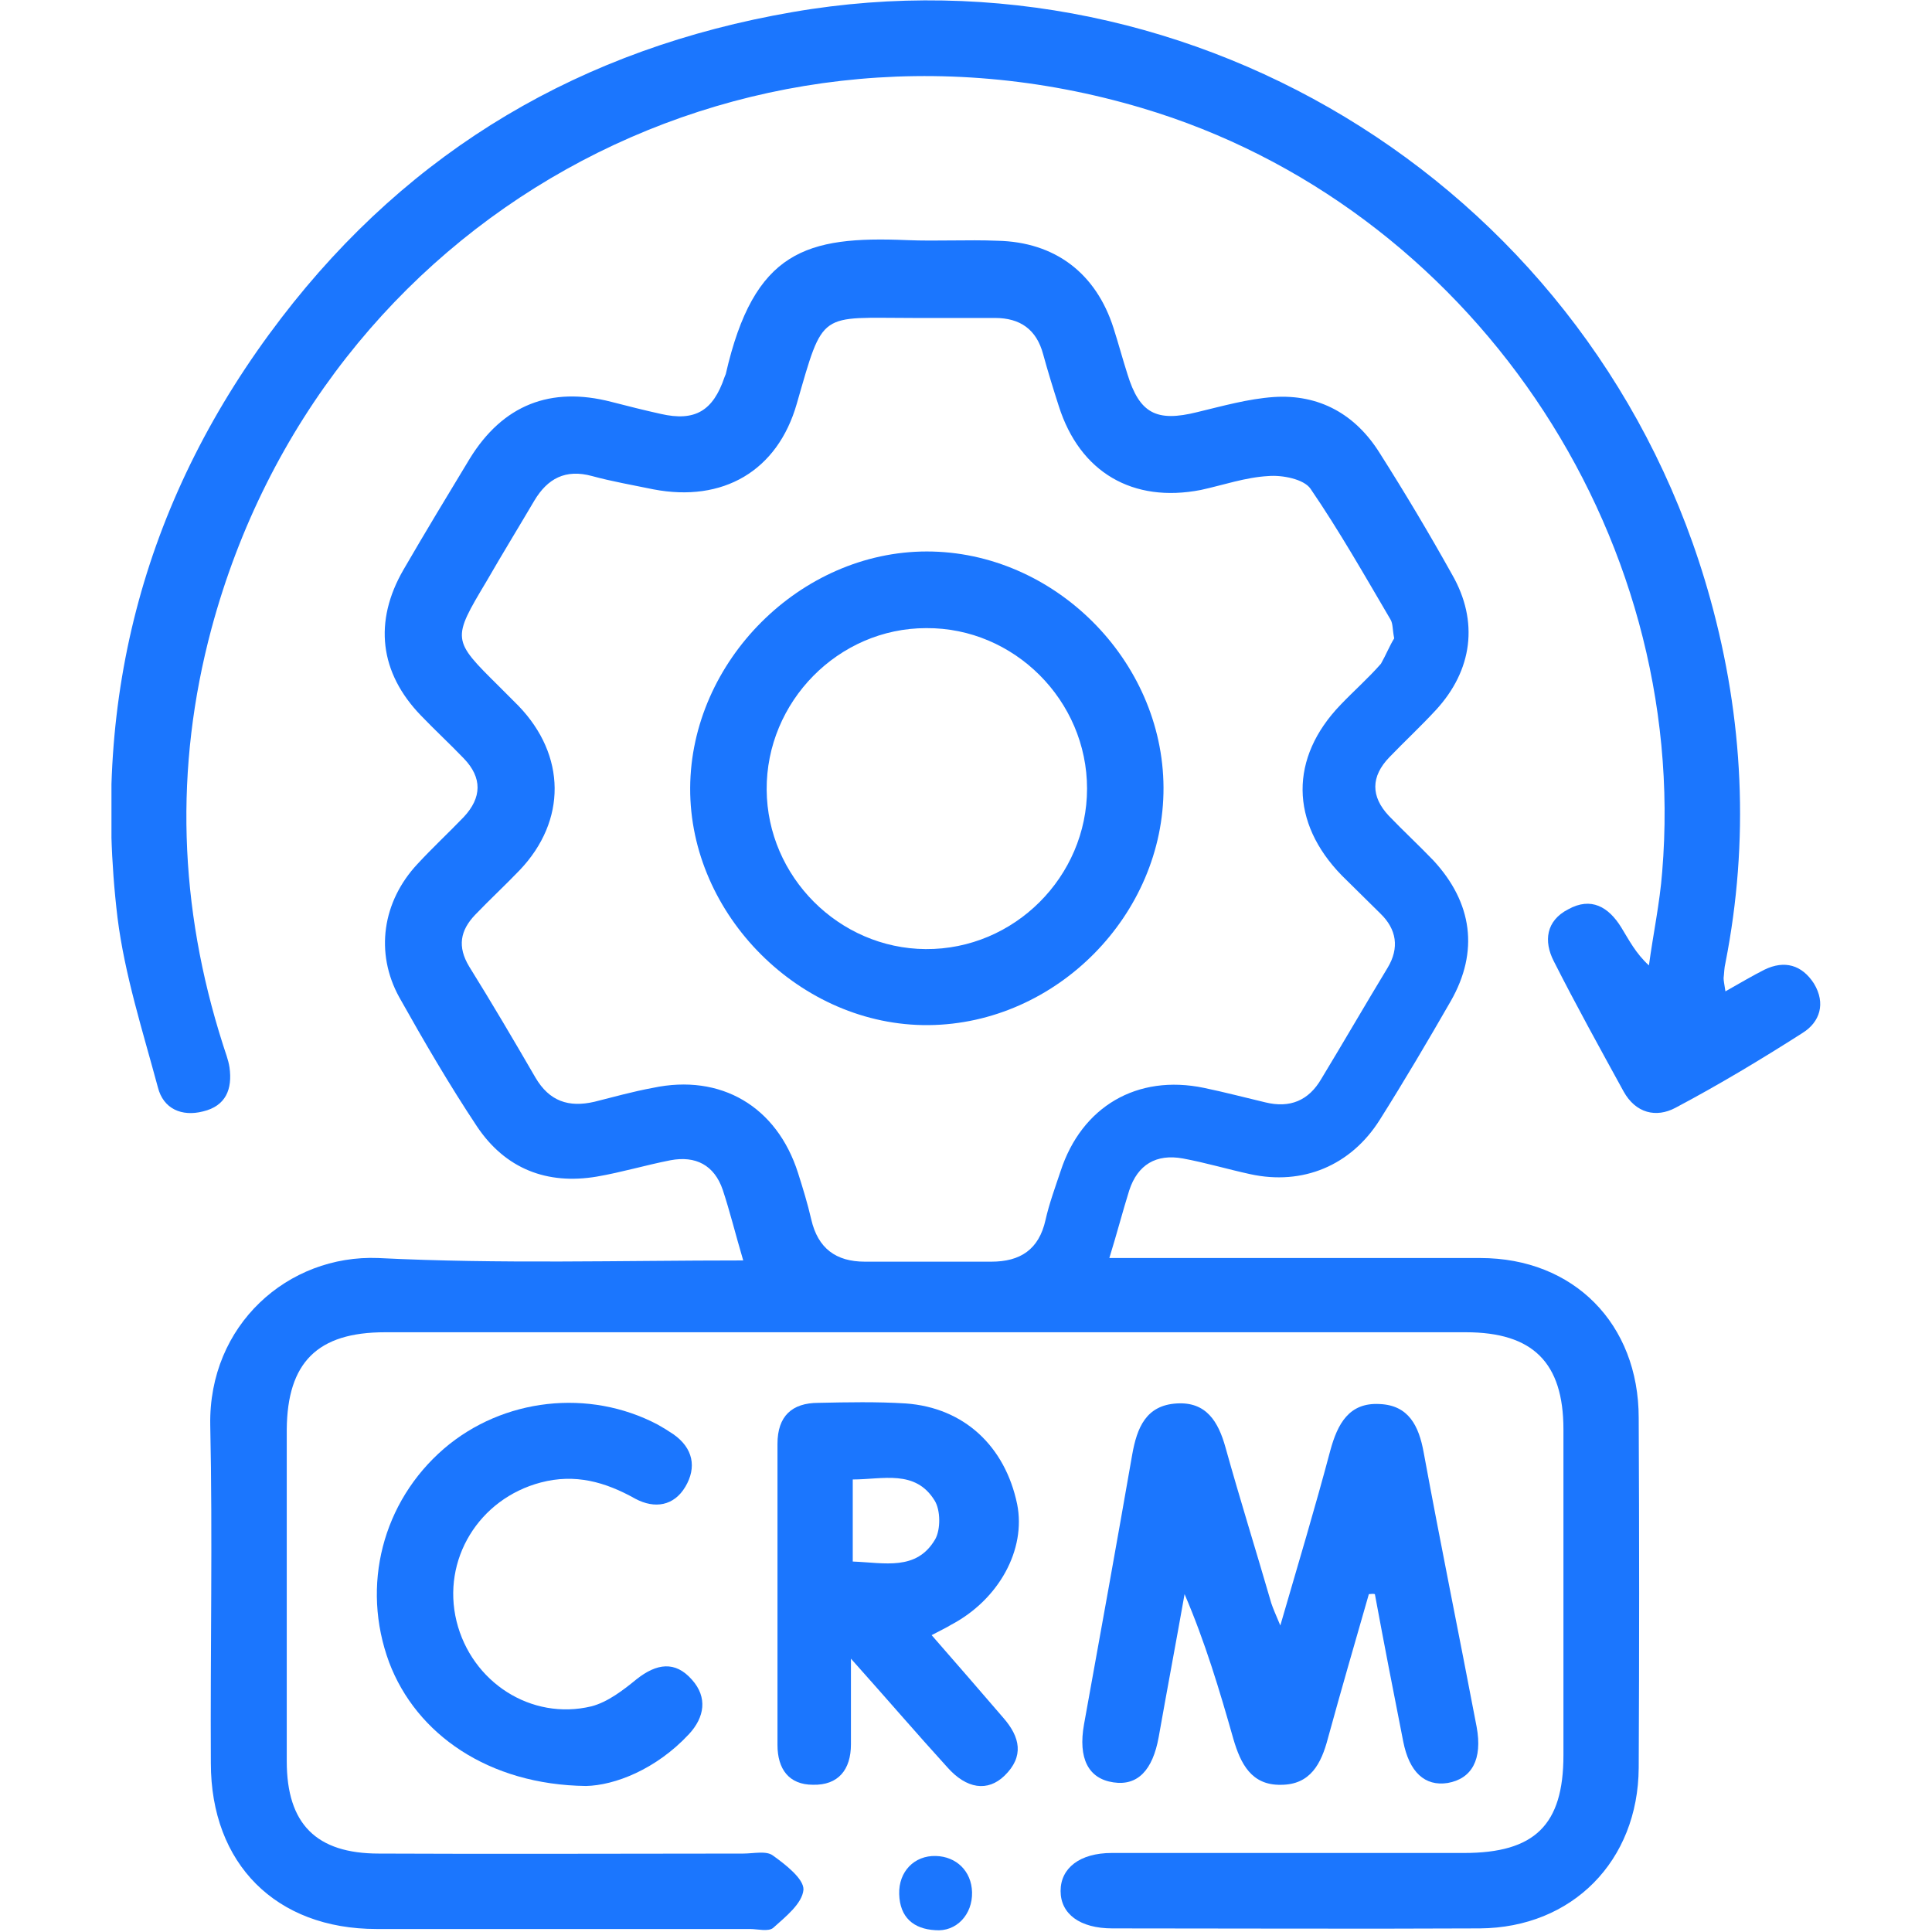
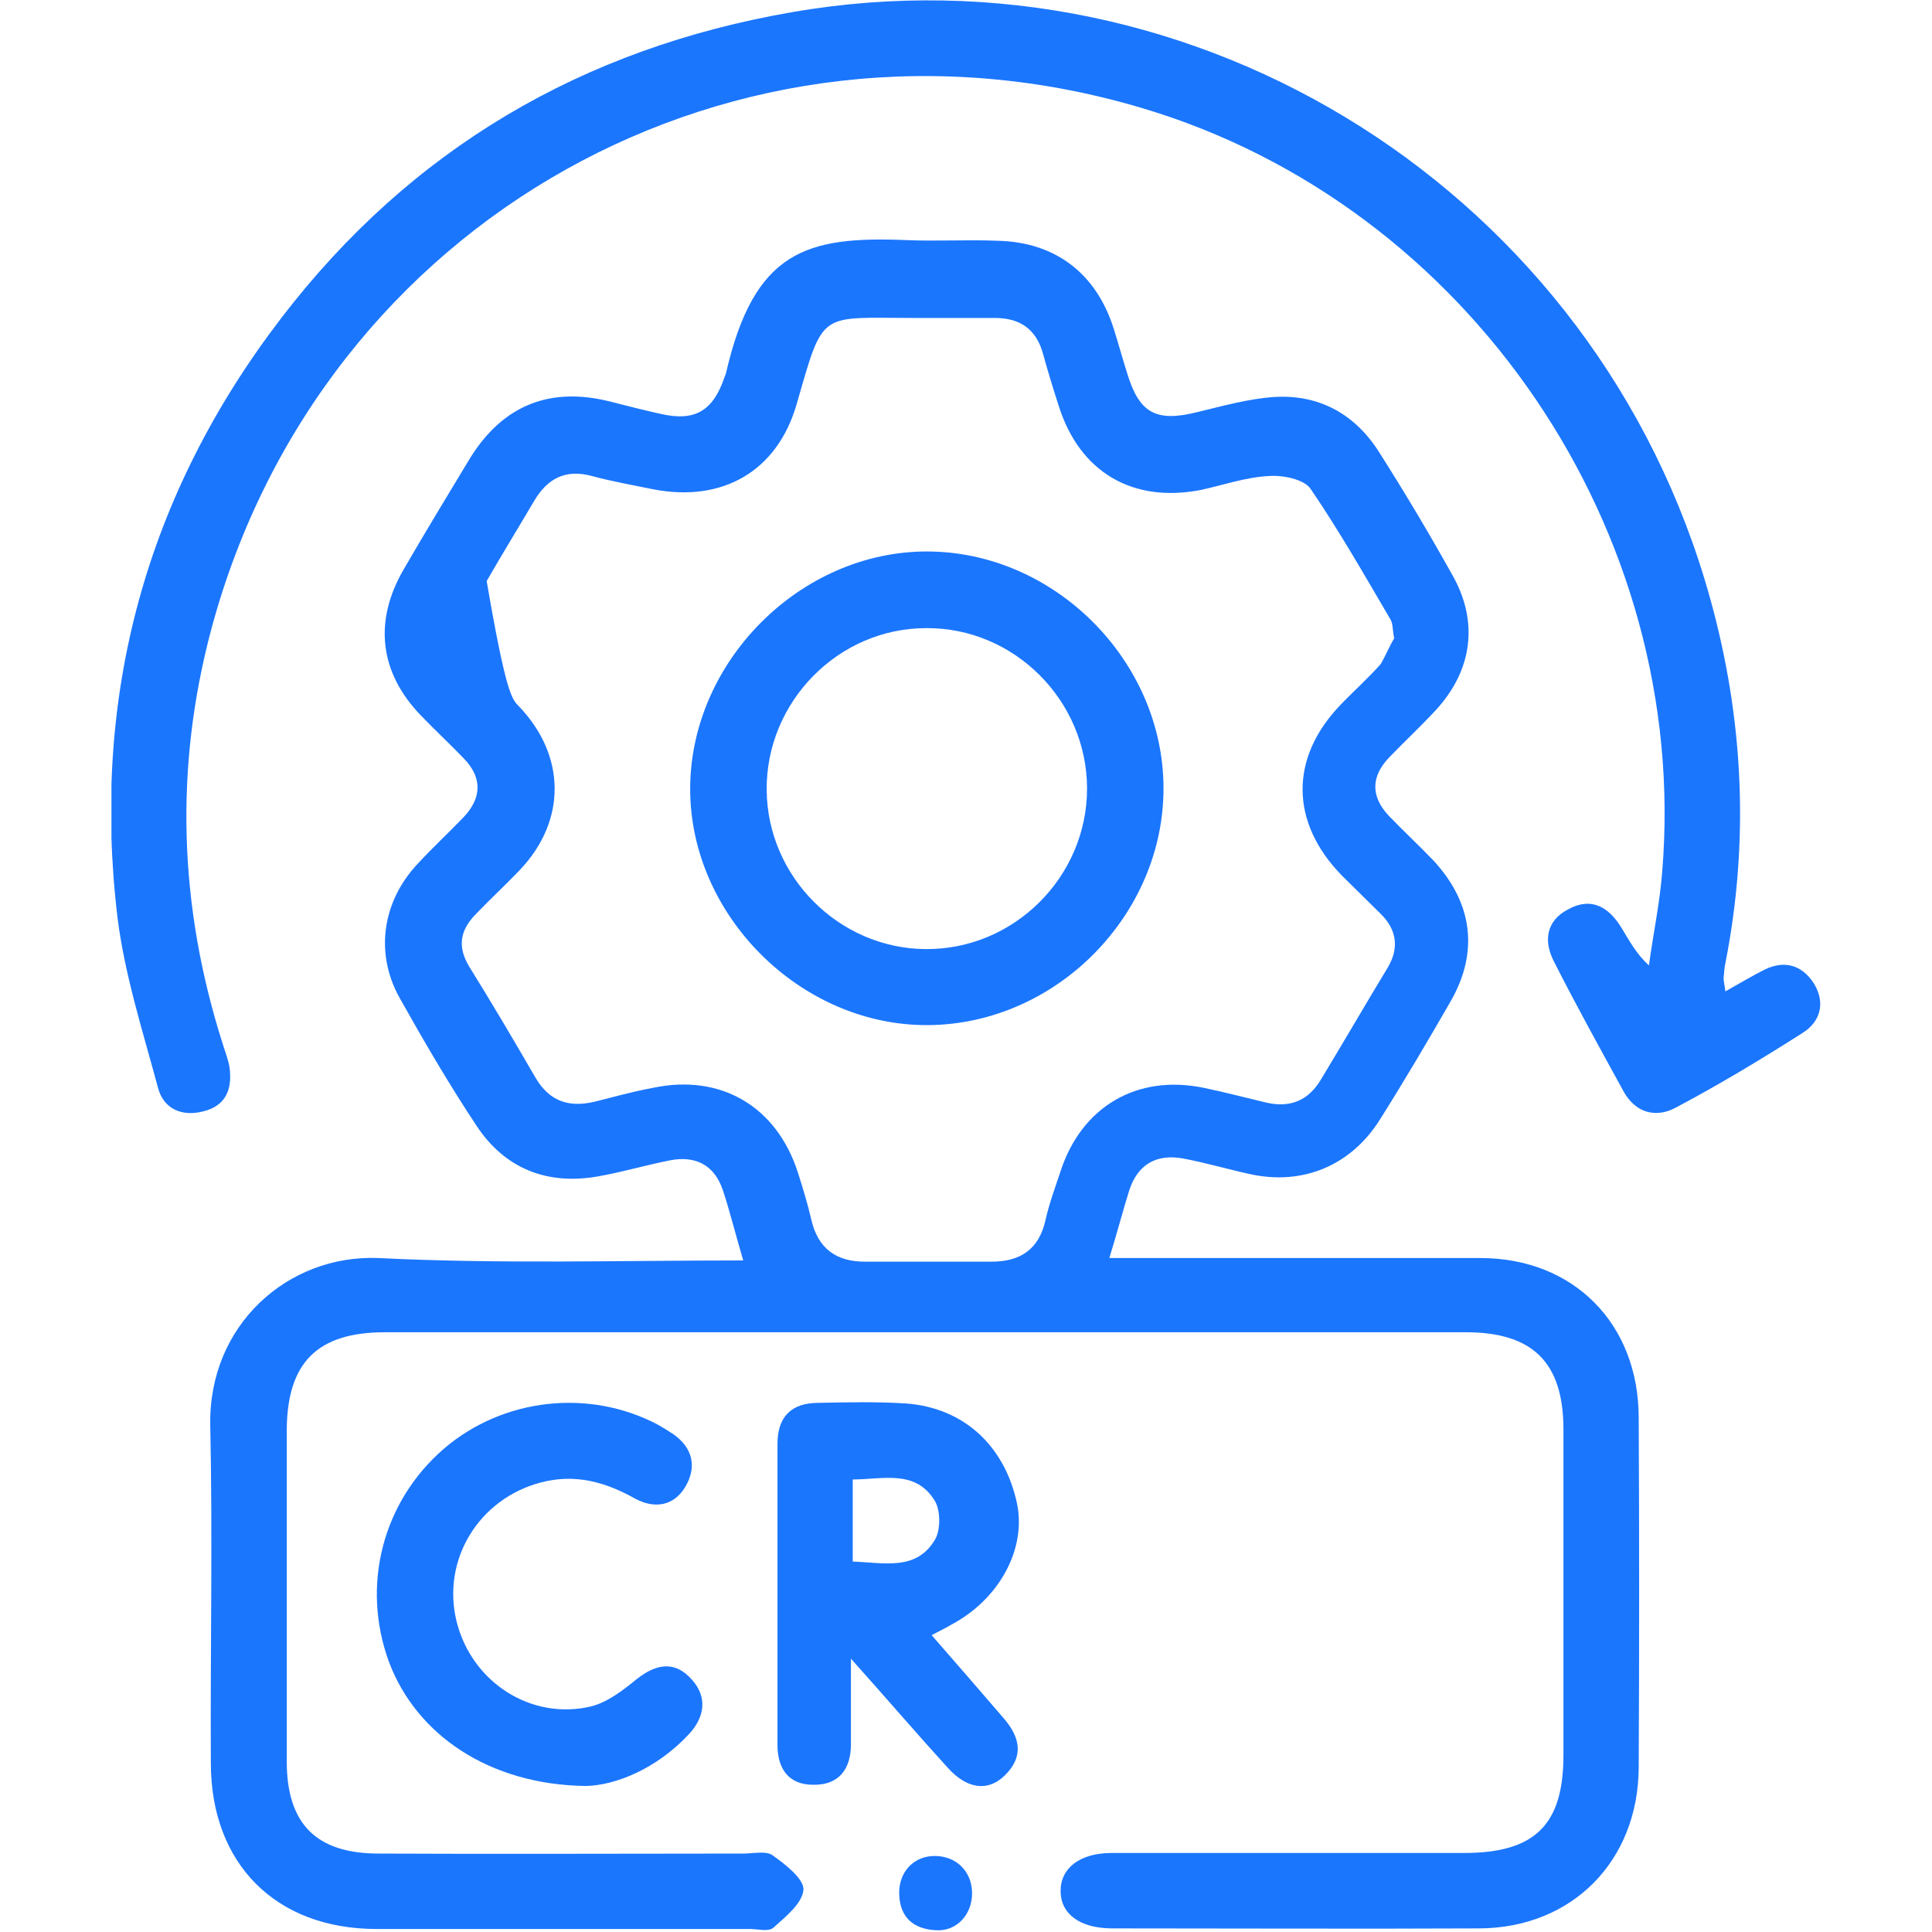
<svg xmlns="http://www.w3.org/2000/svg" width="52" height="52" viewBox="0 0 52 52" fill="none">
  <g clip-path="url(#clip0_15512_11321)">
-     <path d="M20.004 33.925C19.793 33.211 19.647 32.61 19.453 32.025C19.226 31.359 18.723 31.099 18.042 31.229C17.378 31.359 16.73 31.554 16.065 31.668C14.72 31.895 13.601 31.457 12.839 30.32C12.094 29.199 11.413 28.03 10.748 26.845C10.084 25.643 10.295 24.262 11.235 23.256C11.64 22.817 12.078 22.411 12.483 21.989C12.969 21.469 12.985 20.933 12.483 20.413C12.11 20.024 11.705 19.65 11.332 19.261C10.214 18.107 10.052 16.727 10.862 15.33C11.445 14.324 12.045 13.333 12.645 12.342C13.536 10.897 14.817 10.393 16.454 10.816C16.892 10.929 17.345 11.043 17.783 11.14C18.707 11.352 19.193 11.059 19.501 10.15C19.517 10.117 19.517 10.101 19.534 10.069C20.295 6.74 21.706 6.35 24.412 6.463C25.223 6.496 26.033 6.447 26.844 6.48C28.4 6.512 29.502 7.357 29.972 8.834C30.102 9.24 30.215 9.663 30.345 10.069C30.669 11.124 31.123 11.368 32.225 11.092C32.906 10.929 33.586 10.735 34.283 10.686C35.515 10.605 36.488 11.157 37.136 12.196C37.817 13.268 38.465 14.356 39.081 15.46C39.81 16.727 39.632 18.043 38.644 19.114C38.238 19.553 37.801 19.959 37.395 20.381C36.893 20.901 36.893 21.437 37.379 21.956C37.768 22.362 38.19 22.752 38.579 23.158C39.632 24.295 39.81 25.61 39.049 26.942C38.433 28.014 37.801 29.086 37.136 30.141C36.358 31.375 35.061 31.911 33.651 31.603C33.051 31.473 32.452 31.294 31.836 31.18C31.123 31.051 30.62 31.343 30.393 32.041C30.215 32.61 30.069 33.178 29.858 33.86C30.215 33.86 30.491 33.86 30.766 33.86C33.797 33.86 36.812 33.86 39.843 33.86C42.355 33.86 44.106 35.63 44.106 38.164C44.122 41.298 44.122 44.449 44.106 47.583C44.09 50.084 42.323 51.886 39.827 51.903C36.536 51.919 33.23 51.903 29.939 51.903C29.064 51.903 28.546 51.513 28.546 50.896C28.546 50.279 29.064 49.873 29.923 49.873C33.084 49.873 36.245 49.873 39.405 49.873C41.302 49.873 42.08 49.126 42.08 47.242C42.08 44.319 42.08 41.395 42.08 38.472C42.08 36.67 41.253 35.858 39.454 35.858C29.761 35.858 20.069 35.858 10.36 35.858C8.544 35.858 7.734 36.67 7.718 38.472C7.718 41.444 7.718 44.432 7.718 47.404C7.718 49.093 8.512 49.889 10.197 49.889C13.472 49.905 16.73 49.889 20.004 49.889C20.279 49.889 20.62 49.808 20.798 49.938C21.138 50.181 21.641 50.571 21.625 50.863C21.592 51.237 21.138 51.594 20.814 51.886C20.684 52 20.393 51.919 20.182 51.919C16.827 51.919 13.488 51.919 10.133 51.919C7.426 51.919 5.675 50.165 5.675 47.453C5.659 44.416 5.724 41.395 5.659 38.358C5.61 35.663 7.75 33.763 10.181 33.86C13.455 34.023 16.681 33.925 20.004 33.925ZM37.525 17.182C37.477 16.938 37.493 16.792 37.428 16.678C36.731 15.493 36.05 14.291 35.272 13.154C35.094 12.895 34.51 12.781 34.138 12.813C33.522 12.846 32.922 13.057 32.322 13.187C30.491 13.544 29.064 12.716 28.497 10.929C28.351 10.475 28.205 10.004 28.076 9.533C27.897 8.867 27.46 8.558 26.779 8.558C26.049 8.558 25.32 8.558 24.591 8.558C22.03 8.558 22.176 8.331 21.446 10.864C20.927 12.683 19.453 13.528 17.588 13.171C17.038 13.057 16.47 12.959 15.935 12.813C15.222 12.618 14.736 12.878 14.379 13.479C13.958 14.194 13.52 14.908 13.099 15.639C12.159 17.214 12.159 17.214 13.439 18.481C13.617 18.66 13.78 18.822 13.958 19.001C15.238 20.332 15.255 22.086 13.99 23.418C13.601 23.824 13.18 24.214 12.791 24.62C12.386 25.042 12.305 25.48 12.629 26.016C13.245 27.007 13.828 27.997 14.412 29.004C14.784 29.638 15.303 29.816 16 29.654C16.519 29.524 17.038 29.378 17.572 29.28C19.404 28.891 20.911 29.784 21.479 31.57C21.608 31.976 21.738 32.398 21.835 32.821C22.014 33.6 22.5 33.958 23.278 33.958C24.412 33.958 25.547 33.958 26.682 33.958C27.46 33.958 27.962 33.633 28.14 32.837C28.238 32.398 28.4 31.96 28.546 31.522C29.113 29.784 30.604 28.907 32.403 29.28C32.954 29.394 33.505 29.54 34.056 29.67C34.721 29.833 35.224 29.622 35.564 29.037C36.164 28.046 36.747 27.039 37.347 26.049C37.671 25.513 37.59 25.009 37.152 24.587C36.812 24.246 36.455 23.905 36.115 23.564C34.721 22.135 34.705 20.397 36.083 18.968C36.439 18.595 36.828 18.254 37.169 17.864C37.298 17.637 37.412 17.36 37.525 17.182Z" fill="#1B76FE" />
+     <path d="M20.004 33.925C19.793 33.211 19.647 32.61 19.453 32.025C19.226 31.359 18.723 31.099 18.042 31.229C17.378 31.359 16.73 31.554 16.065 31.668C14.72 31.895 13.601 31.457 12.839 30.32C12.094 29.199 11.413 28.03 10.748 26.845C10.084 25.643 10.295 24.262 11.235 23.256C11.64 22.817 12.078 22.411 12.483 21.989C12.969 21.469 12.985 20.933 12.483 20.413C12.11 20.024 11.705 19.65 11.332 19.261C10.214 18.107 10.052 16.727 10.862 15.33C11.445 14.324 12.045 13.333 12.645 12.342C13.536 10.897 14.817 10.393 16.454 10.816C16.892 10.929 17.345 11.043 17.783 11.14C18.707 11.352 19.193 11.059 19.501 10.15C19.517 10.117 19.517 10.101 19.534 10.069C20.295 6.74 21.706 6.35 24.412 6.463C25.223 6.496 26.033 6.447 26.844 6.48C28.4 6.512 29.502 7.357 29.972 8.834C30.102 9.24 30.215 9.663 30.345 10.069C30.669 11.124 31.123 11.368 32.225 11.092C32.906 10.929 33.586 10.735 34.283 10.686C35.515 10.605 36.488 11.157 37.136 12.196C37.817 13.268 38.465 14.356 39.081 15.46C39.81 16.727 39.632 18.043 38.644 19.114C38.238 19.553 37.801 19.959 37.395 20.381C36.893 20.901 36.893 21.437 37.379 21.956C37.768 22.362 38.19 22.752 38.579 23.158C39.632 24.295 39.81 25.61 39.049 26.942C38.433 28.014 37.801 29.086 37.136 30.141C36.358 31.375 35.061 31.911 33.651 31.603C33.051 31.473 32.452 31.294 31.836 31.18C31.123 31.051 30.62 31.343 30.393 32.041C30.215 32.61 30.069 33.178 29.858 33.86C30.215 33.86 30.491 33.86 30.766 33.86C33.797 33.86 36.812 33.86 39.843 33.86C42.355 33.86 44.106 35.63 44.106 38.164C44.122 41.298 44.122 44.449 44.106 47.583C44.09 50.084 42.323 51.886 39.827 51.903C36.536 51.919 33.23 51.903 29.939 51.903C29.064 51.903 28.546 51.513 28.546 50.896C28.546 50.279 29.064 49.873 29.923 49.873C33.084 49.873 36.245 49.873 39.405 49.873C41.302 49.873 42.08 49.126 42.08 47.242C42.08 44.319 42.08 41.395 42.08 38.472C42.08 36.67 41.253 35.858 39.454 35.858C29.761 35.858 20.069 35.858 10.36 35.858C8.544 35.858 7.734 36.67 7.718 38.472C7.718 41.444 7.718 44.432 7.718 47.404C7.718 49.093 8.512 49.889 10.197 49.889C13.472 49.905 16.73 49.889 20.004 49.889C20.279 49.889 20.62 49.808 20.798 49.938C21.138 50.181 21.641 50.571 21.625 50.863C21.592 51.237 21.138 51.594 20.814 51.886C20.684 52 20.393 51.919 20.182 51.919C16.827 51.919 13.488 51.919 10.133 51.919C7.426 51.919 5.675 50.165 5.675 47.453C5.659 44.416 5.724 41.395 5.659 38.358C5.61 35.663 7.75 33.763 10.181 33.86C13.455 34.023 16.681 33.925 20.004 33.925ZM37.525 17.182C37.477 16.938 37.493 16.792 37.428 16.678C36.731 15.493 36.05 14.291 35.272 13.154C35.094 12.895 34.51 12.781 34.138 12.813C33.522 12.846 32.922 13.057 32.322 13.187C30.491 13.544 29.064 12.716 28.497 10.929C28.351 10.475 28.205 10.004 28.076 9.533C27.897 8.867 27.46 8.558 26.779 8.558C26.049 8.558 25.32 8.558 24.591 8.558C22.03 8.558 22.176 8.331 21.446 10.864C20.927 12.683 19.453 13.528 17.588 13.171C17.038 13.057 16.47 12.959 15.935 12.813C15.222 12.618 14.736 12.878 14.379 13.479C13.958 14.194 13.52 14.908 13.099 15.639C13.617 18.66 13.78 18.822 13.958 19.001C15.238 20.332 15.255 22.086 13.99 23.418C13.601 23.824 13.18 24.214 12.791 24.62C12.386 25.042 12.305 25.48 12.629 26.016C13.245 27.007 13.828 27.997 14.412 29.004C14.784 29.638 15.303 29.816 16 29.654C16.519 29.524 17.038 29.378 17.572 29.28C19.404 28.891 20.911 29.784 21.479 31.57C21.608 31.976 21.738 32.398 21.835 32.821C22.014 33.6 22.5 33.958 23.278 33.958C24.412 33.958 25.547 33.958 26.682 33.958C27.46 33.958 27.962 33.633 28.14 32.837C28.238 32.398 28.4 31.96 28.546 31.522C29.113 29.784 30.604 28.907 32.403 29.28C32.954 29.394 33.505 29.54 34.056 29.67C34.721 29.833 35.224 29.622 35.564 29.037C36.164 28.046 36.747 27.039 37.347 26.049C37.671 25.513 37.59 25.009 37.152 24.587C36.812 24.246 36.455 23.905 36.115 23.564C34.721 22.135 34.705 20.397 36.083 18.968C36.439 18.595 36.828 18.254 37.169 17.864C37.298 17.637 37.412 17.36 37.525 17.182Z" fill="#1B76FE" />
    <path d="M46.44 26.682C46.845 26.455 47.169 26.26 47.493 26.098C48.028 25.838 48.498 25.968 48.822 26.471C49.147 27.007 48.984 27.511 48.514 27.803C47.396 28.517 46.261 29.199 45.094 29.817C44.576 30.093 44.025 29.963 43.7 29.378C43.068 28.225 42.42 27.056 41.82 25.87C41.545 25.334 41.609 24.782 42.209 24.474C42.825 24.133 43.295 24.409 43.636 24.961C43.846 25.302 44.025 25.659 44.381 25.984C44.495 25.14 44.673 24.311 44.738 23.467C45.499 14.291 39.535 5.522 30.733 2.907C19.825 -0.341 8.657 5.895 5.691 16.922C4.686 20.674 4.816 24.409 5.999 28.111C6.064 28.323 6.145 28.517 6.177 28.729C6.259 29.313 6.08 29.768 5.464 29.914C4.897 30.06 4.395 29.849 4.249 29.264C3.843 27.754 3.357 26.244 3.163 24.701C2.45 18.741 3.924 13.317 7.571 8.559C11.056 4.011 15.676 1.299 21.332 0.325C32.192 -1.559 43.003 5.164 46.034 16.126C46.926 19.342 47.088 22.622 46.44 25.919C46.407 26.049 46.407 26.195 46.391 26.325C46.391 26.39 46.407 26.471 46.44 26.682Z" fill="#1B76FE" />
-     <path d="M36.843 42.906C36.47 44.205 36.097 45.488 35.741 46.787C35.562 47.469 35.27 48.038 34.476 48.038C33.682 48.054 33.39 47.469 33.196 46.803C32.823 45.488 32.434 44.189 31.883 42.906C31.656 44.189 31.413 45.472 31.186 46.755C31.024 47.648 30.619 48.07 29.97 47.973C29.29 47.875 29.014 47.323 29.176 46.414C29.614 43.994 30.051 41.574 30.473 39.154C30.602 38.424 30.846 37.823 31.672 37.774C32.466 37.725 32.791 38.261 32.985 38.96C33.374 40.356 33.812 41.753 34.217 43.15C34.266 43.296 34.33 43.442 34.46 43.75C34.946 42.078 35.4 40.567 35.805 39.041C36 38.326 36.308 37.742 37.135 37.79C37.913 37.823 38.188 38.375 38.318 39.09C38.772 41.558 39.274 44.01 39.744 46.479C39.906 47.356 39.614 47.875 38.966 47.989C38.35 48.086 37.929 47.697 37.767 46.868C37.507 45.553 37.248 44.221 37.005 42.906C36.956 42.89 36.891 42.906 36.843 42.906Z" fill="#1B76FE" />
    <path d="M25.075 44.01C25.772 44.806 26.388 45.52 27.004 46.235C27.458 46.754 27.571 47.274 27.036 47.794C26.583 48.232 26.015 48.151 25.497 47.566C24.67 46.657 23.876 45.731 22.903 44.643C22.903 45.569 22.903 46.251 22.903 46.949C22.903 47.631 22.563 48.053 21.882 48.037C21.234 48.037 20.926 47.615 20.926 46.965C20.926 44.27 20.926 41.558 20.926 38.862C20.926 38.115 21.315 37.758 22.028 37.758C22.806 37.741 23.6 37.725 24.378 37.774C25.95 37.887 27.053 38.927 27.377 40.486C27.62 41.704 26.89 43.052 25.594 43.734C25.464 43.815 25.318 43.88 25.075 44.01ZM22.952 42.029C23.811 42.061 24.67 42.288 25.172 41.428C25.318 41.168 25.318 40.648 25.156 40.388C24.637 39.544 23.762 39.82 22.952 39.82C22.952 40.567 22.952 41.249 22.952 42.029Z" fill="#1B76FE" />
    <path d="M15.773 48.07C13.147 48.038 11.202 46.674 10.473 44.741C9.711 42.679 10.294 40.421 11.948 38.992C13.536 37.628 15.854 37.368 17.702 38.343C17.848 38.424 17.977 38.505 18.123 38.602C18.658 38.976 18.755 39.495 18.447 40.015C18.139 40.535 17.621 40.616 17.102 40.34C16.291 39.885 15.481 39.658 14.557 39.901C12.888 40.34 11.883 41.98 12.288 43.637C12.693 45.277 14.298 46.316 15.919 45.926C16.356 45.813 16.778 45.488 17.134 45.196C17.669 44.773 18.172 44.692 18.626 45.212C19.047 45.683 18.966 46.219 18.544 46.674C17.653 47.632 16.535 48.054 15.773 48.07Z" fill="#1B76FE" />
    <path d="M26.163 50.928C26.179 51.529 25.741 52 25.174 51.951C24.591 51.919 24.218 51.61 24.202 50.977C24.185 50.376 24.607 49.937 25.19 49.954C25.741 49.97 26.147 50.36 26.163 50.928Z" fill="#1B76FE" />
    <path d="M31.316 21.193C31.332 24.62 28.431 27.559 24.995 27.591C21.559 27.624 18.56 24.636 18.576 21.209C18.592 17.799 21.542 14.843 24.946 14.843C28.366 14.843 31.3 17.766 31.316 21.193ZM29.258 21.226C29.258 18.855 27.297 16.89 24.93 16.906C22.564 16.906 20.619 18.887 20.635 21.258C20.651 23.596 22.58 25.529 24.914 25.545C27.297 25.562 29.258 23.596 29.258 21.226Z" fill="#1B76FE" />
  </g>
  <defs>
    <clipPath id="clip0_15512_11321">
      <rect width="46" height="52" fill="white" transform="translate(3)" />
    </clipPath>
  </defs>
</svg>